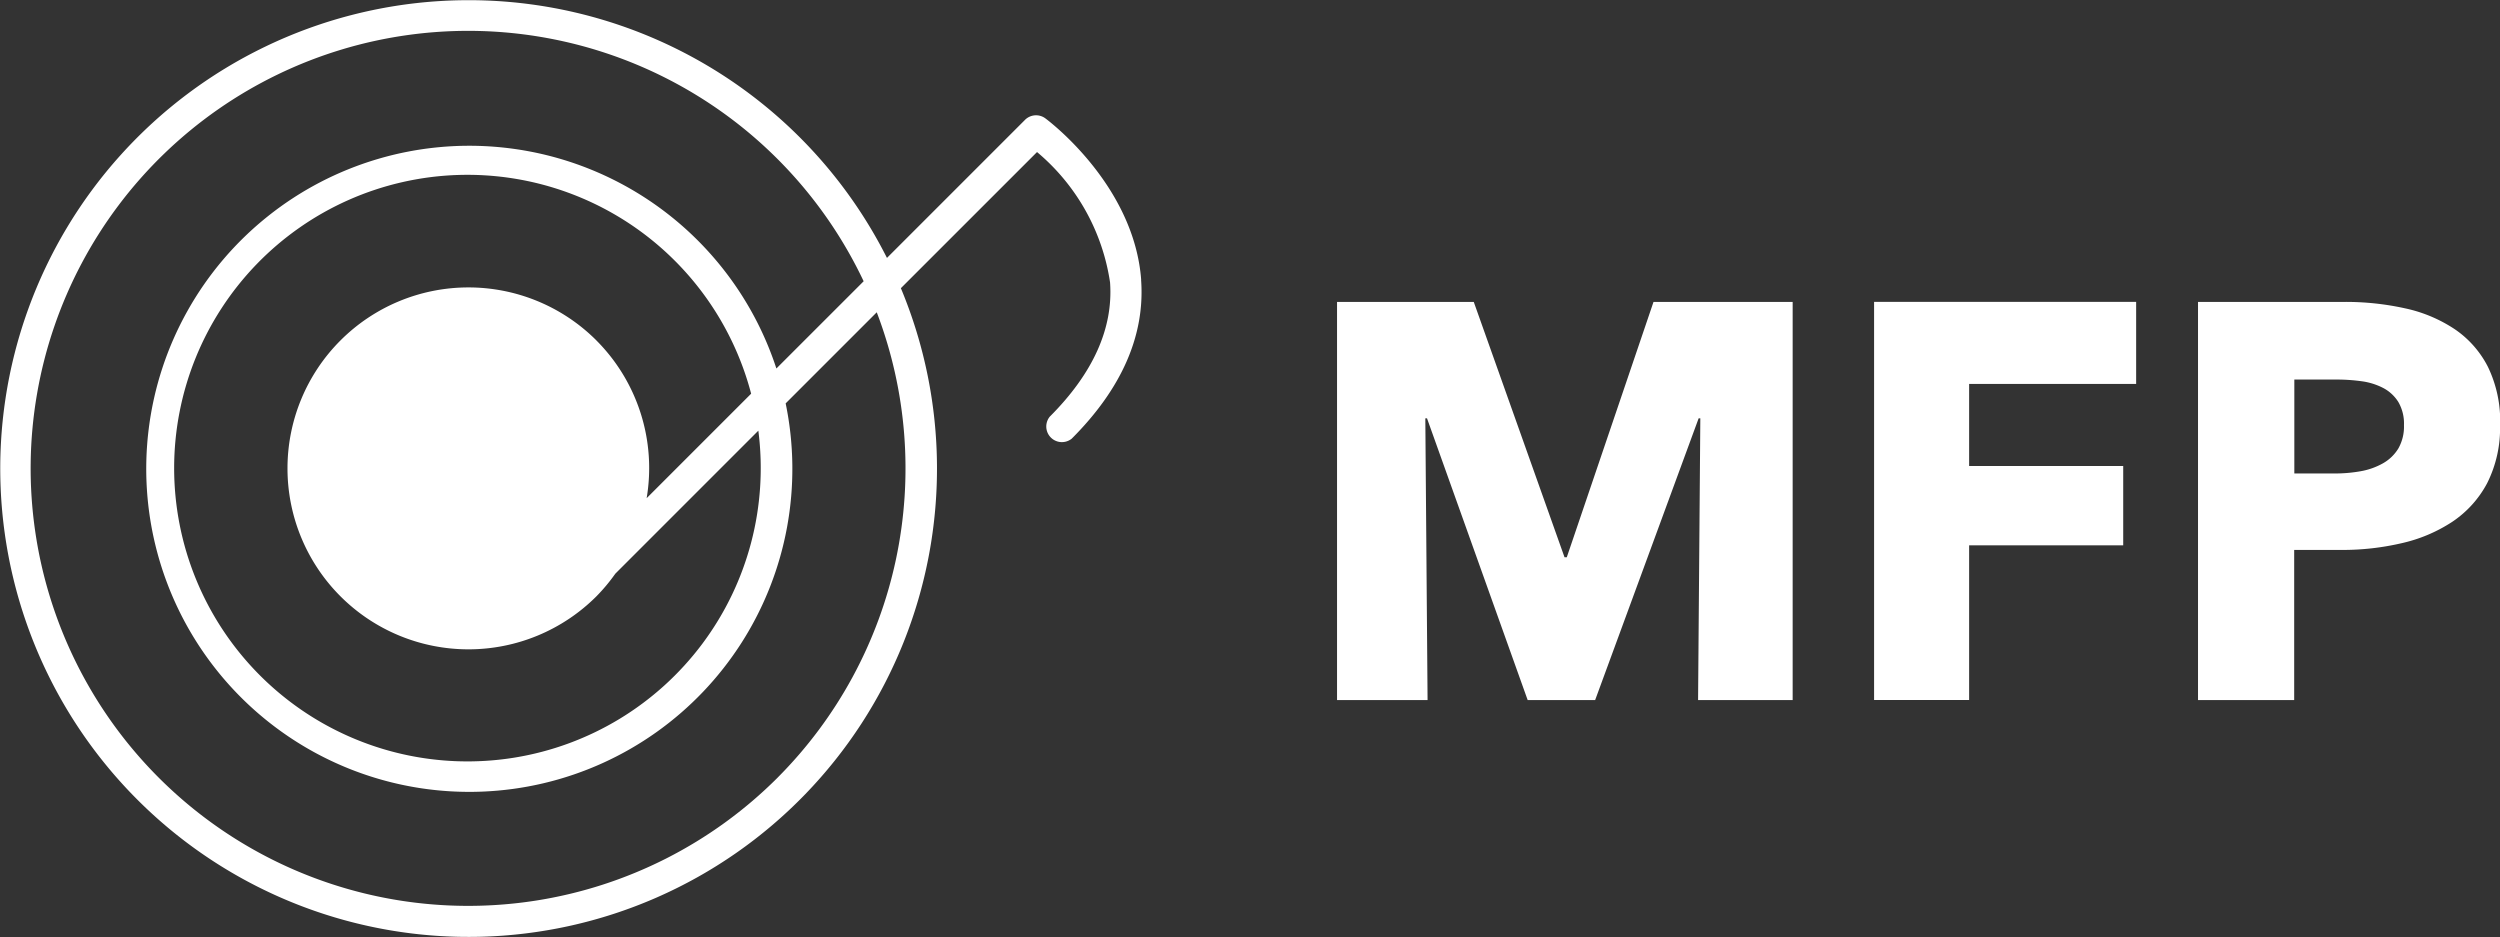
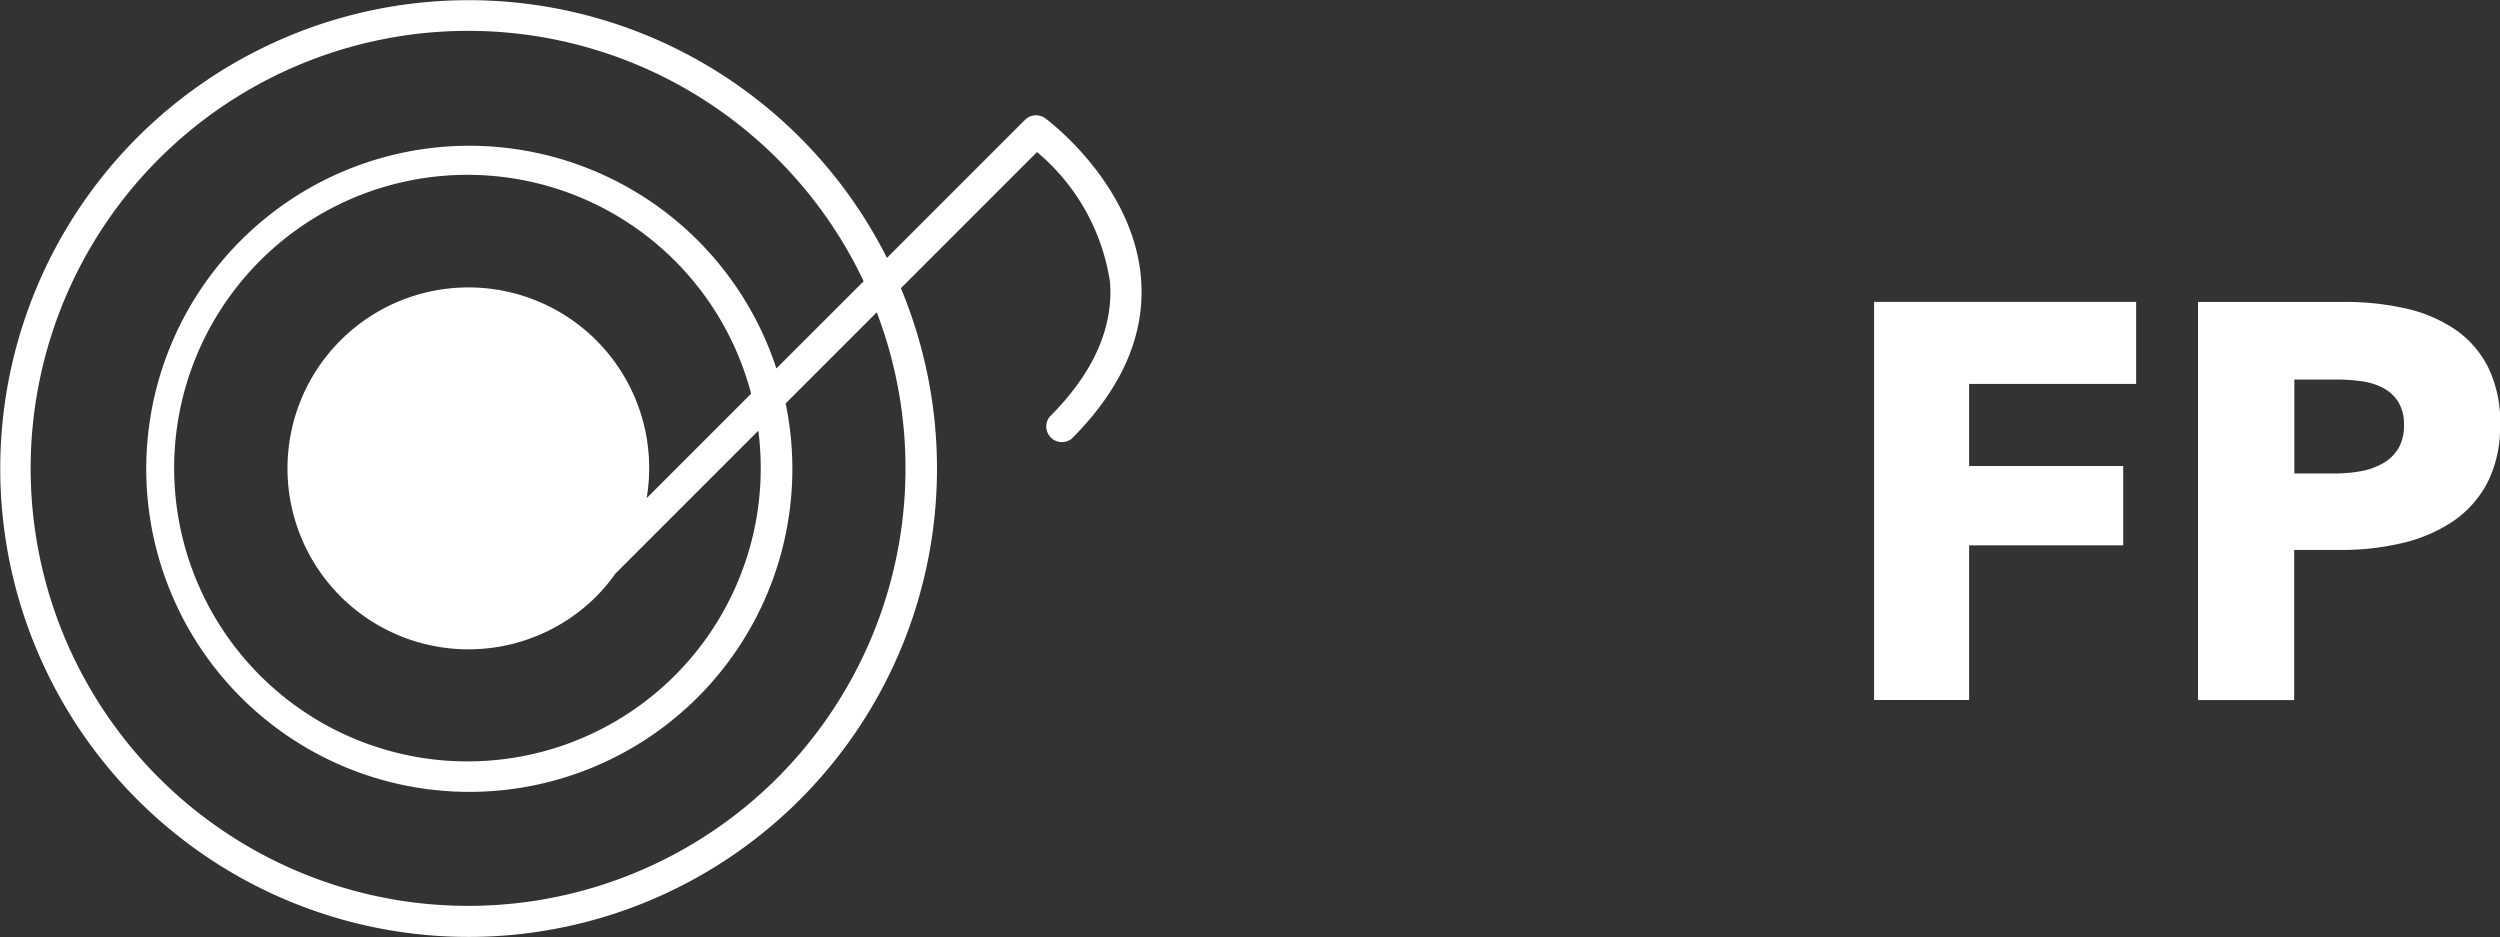
<svg xmlns="http://www.w3.org/2000/svg" width="102.398" height="38.378" viewBox="0 0 102.398 38.378">
  <rect x="0" y="0" width="102.398" height="38.378" fill="#333333" stroke="none" />
  <defs>
    <clipPath id="clip-path">
      <rect id="長方形_7" data-name="長方形 7" width="102.398" height="38.378" fill="#fff" />
    </clipPath>
  </defs>
  <g id="グループ_7" data-name="グループ 7" transform="translate(0 0)">
-     <path id="パス_5" data-name="パス 5" d="M112.841,38.448l.092-11.54h-.069l-4.239,11.54h-2.764l-4.123-11.54h-.069l.092,11.54H98.053V22.14h5.6L107.371,32.6h.092l3.552-10.458h5.7V38.448Z" transform="translate(-43.289 -9.774)" fill="#fff" />
    <path id="パス_6" data-name="パス 6" d="M141.332,25.5v3.363h6.311v3.248h-6.311v6.335h-3.893V22.14h10.734V25.5Z" transform="translate(-60.678 -9.775)" fill="#fff" />
    <g id="グループ_6" data-name="グループ 6" transform="translate(0 0)">
      <g id="グループ_5" data-name="グループ 5" clip-path="url(#clip-path)">
        <path id="パス_7" data-name="パス 7" d="M173.564,27.162a5.009,5.009,0,0,1-.53,2.408,4.36,4.36,0,0,1-1.428,1.578,6.29,6.29,0,0,1-2.073.875,10.626,10.626,0,0,1-2.442.276h-1.958v6.15h-3.939V22.14h5.989a11.249,11.249,0,0,1,2.5.265,5.9,5.9,0,0,1,2.027.853,4.132,4.132,0,0,1,1.359,1.543,5.1,5.1,0,0,1,.5,2.361m-3.939.023a1.761,1.761,0,0,0-.23-.944,1.611,1.611,0,0,0-.622-.576,2.684,2.684,0,0,0-.887-.276,7.454,7.454,0,0,0-1.025-.069h-1.727v3.847h1.658a5.965,5.965,0,0,0,1.06-.092,2.864,2.864,0,0,0,.91-.323,1.731,1.731,0,0,0,.633-.61,1.821,1.821,0,0,0,.23-.956" transform="translate(-71.165 -9.774)" fill="#fff" />
        <path id="パス_8" data-name="パス 8" d="M46.742,11.465c-.288-3.881-3.777-6.508-3.925-6.617a.64.64,0,0,0-.833.061l-5.655,5.655a19.184,19.184,0,1,0,.57,1.24l5.577-5.576a8.615,8.615,0,0,1,2.991,5.339c.136,1.875-.695,3.726-2.47,5.5a.64.64,0,0,0,.9.9c2.053-2.053,3.009-4.243,2.841-6.509M31.851,31.851A17.92,17.92,0,1,1,35.374,11.52L31.8,15.093a13.232,13.232,0,1,0,.38,1.429l3.731-3.731a17.935,17.935,0,0,1-4.061,19.06m-7.424-17.91a7.412,7.412,0,1,0,0,10.487h0a7.418,7.418,0,0,0,.777-.93l5.858-5.858a12.013,12.013,0,1,1-.295-1.515l-4.28,4.28a7.4,7.4,0,0,0-2.061-6.464" transform="translate(0 0)" fill="#fff" />
      </g>
    </g>
  </g>
</svg>